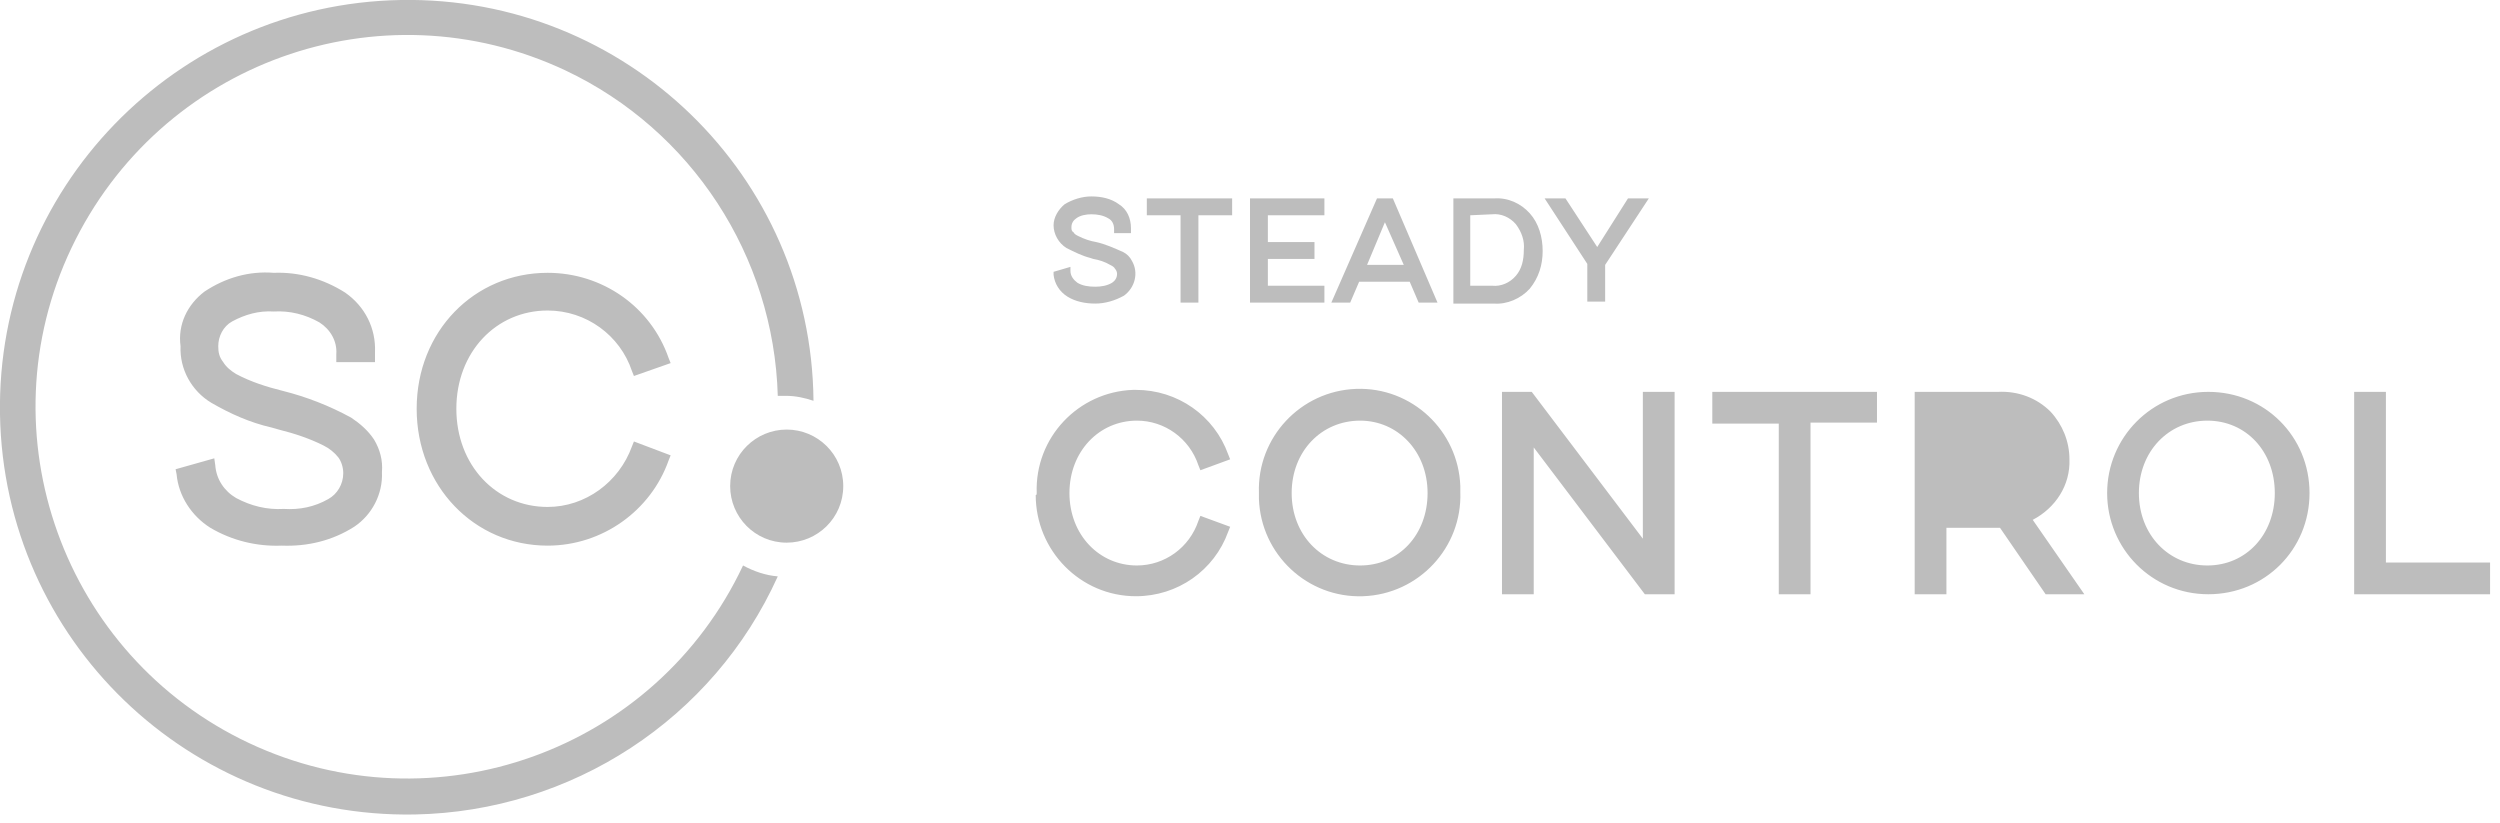
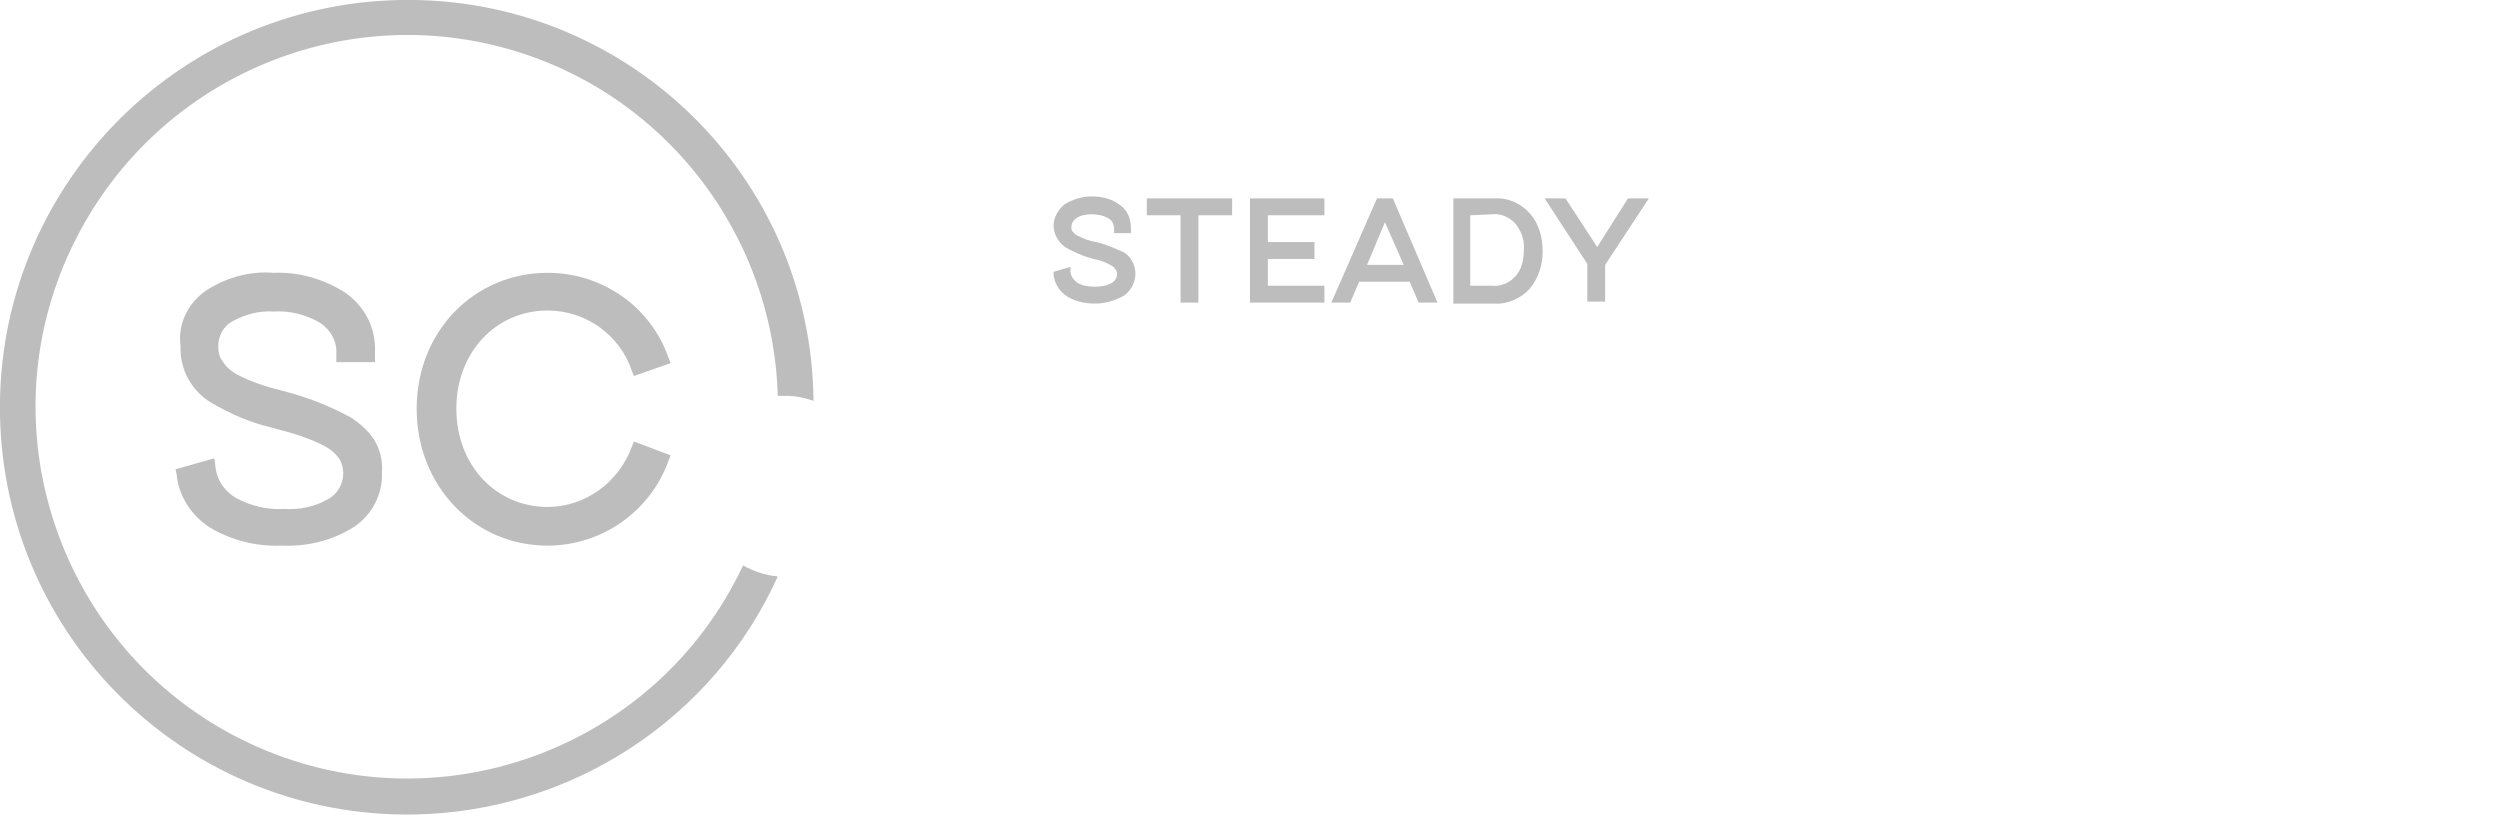
<svg xmlns="http://www.w3.org/2000/svg" id="Слой_1" x="0px" y="0px" viewBox="0 0 252 83" style="enable-background:new 0 0 252 83;" xml:space="preserve">
  <style type="text/css"> .st0{fill:#BDBDBD;} </style>
  <path class="st0" d="M74.9,57c-8.8,18.7-31.1,26.7-49.8,17.9S-1.7,43.7,7.2,25S38.3-1.7,57,7.1c12.7,6,21,18.7,21.4,32.8 c0.3,0,0.5,0,0.8,0c1,0,1.9,0.2,2.8,0.5C81.8,17.7,63.1-0.4,40.4,0S-0.4,19.1,0,41.8s19.1,40.7,41.8,40.3c15.8-0.3,30.1-9.6,36.6-24 C77.2,58,76,57.6,74.9,57z" />
-   <path class="st0" d="M85,49c0,3.2-2.6,5.7-5.7,5.7c-3.2,0-5.7-2.6-5.7-5.7c0-3.2,2.6-5.7,5.7-5.7S85,45.8,85,49z" />
  <path class="st0" d="M20.6,29.4c2.1-1.4,4.5-2.1,7-1.9c2.5-0.1,5,0.6,7.2,2c2,1.4,3.1,3.6,3,6v1h-3.9v-0.8c0.1-1.3-0.6-2.5-1.7-3.2 c-1.4-0.8-3-1.2-4.6-1.1c-1.5-0.1-2.9,0.3-4.2,1c-0.9,0.5-1.4,1.5-1.4,2.5c0,0.6,0.1,1.1,0.5,1.6c0.3,0.5,0.8,0.9,1.3,1.2 c1.5,0.8,3.1,1.3,4.7,1.7c2.4,0.6,4.7,1.5,6.9,2.7c0.9,0.6,1.7,1.3,2.3,2.2c0.6,1,0.9,2.1,0.8,3.3c0.1,2.2-1,4.3-2.8,5.5 c-2.2,1.4-4.7,2-7.3,1.9c-2.5,0.1-5-0.5-7.2-1.8C19.3,52,18,50,17.8,47.8l-0.1-0.5l3.9-1.1l0.1,0.7c0.1,1.4,0.9,2.6,2.1,3.3 c1.5,0.8,3.1,1.2,4.8,1.1c1.6,0.1,3.1-0.2,4.5-1c0.9-0.5,1.5-1.5,1.5-2.6c0-0.6-0.2-1.2-0.5-1.6c-0.4-0.5-0.9-0.9-1.5-1.2 c-1.4-0.7-2.9-1.2-4.5-1.6l-0.7-0.2c-2.2-0.5-4.2-1.4-6.1-2.5c-2-1.2-3.2-3.4-3.1-5.7C17.9,32.7,18.9,30.7,20.6,29.4z M42,41.2 c0-7.8,5.8-13.7,13.2-13.7c5.5,0,10.4,3.4,12.2,8.6l0.2,0.5l-3.7,1.3l-0.2-0.5c-1.2-3.6-4.6-6.1-8.5-6.1c-5.2,0-9.2,4.2-9.2,9.9 s4,9.9,9.2,9.9c3.8,0,7.2-2.5,8.5-6.1l0.2-0.5l3.7,1.4l-0.2,0.5c-1.8,5.1-6.7,8.6-12.2,8.6C47.8,55,42,49,42,41.2z" />
  <path class="st0" d="M107.3,20.6c0.8-0.5,1.8-0.8,2.7-0.8c1,0,2,0.2,2.8,0.8c0.8,0.5,1.2,1.4,1.2,2.4v0.5h-1.7v-0.4 c0-0.5-0.2-0.9-0.6-1.1c-0.5-0.3-1.1-0.4-1.7-0.4c-0.5,0-1.1,0.1-1.5,0.4c-0.3,0.2-0.5,0.5-0.5,0.9c0,0.2,0,0.4,0.2,0.5 c0.1,0.2,0.3,0.3,0.5,0.4c0.6,0.3,1.2,0.5,1.8,0.6c0.9,0.2,1.8,0.6,2.7,1c0.4,0.2,0.7,0.5,0.9,0.9c0.7,1.2,0.3,2.7-0.8,3.5 c-0.9,0.5-1.9,0.8-2.9,0.8s-2-0.2-2.8-0.7s-1.3-1.3-1.4-2.2v-0.3l1.7-0.5v0.4c0,0.5,0.3,0.9,0.7,1.2c0.5,0.3,1.1,0.4,1.8,0.4 c0.6,0,1.2-0.1,1.7-0.4c0.3-0.2,0.5-0.5,0.5-0.9c0-0.2-0.1-0.4-0.2-0.5c-0.1-0.2-0.3-0.3-0.5-0.4c-0.5-0.3-1.1-0.5-1.7-0.6l-0.3-0.1 c-0.8-0.2-1.6-0.6-2.4-1c-0.8-0.5-1.3-1.4-1.3-2.3C106.2,21.9,106.7,21.1,107.3,20.6z M115.6,20h8.6v1.7h-3.4v8.8H119v-8.8h-3.4V20z M126,20h7.5v1.7h-5.7v2.7h4.7v1.7h-4.7v2.7h5.7v1.7H126V20z M138.8,20h1.6l4.5,10.5H143l-0.9-2.1H137l-0.9,2.1h-1.9L138.8,20z M146.5,20h4.1c1.4-0.1,2.7,0.5,3.6,1.5c0.9,1,1.3,2.4,1.3,3.8s-0.4,2.7-1.3,3.8c-0.9,1-2.3,1.6-3.6,1.5h-4.1V20z M155.7,20h2.1 l3.2,4.9l3.1-4.9h2.1l-4.4,6.7v3.7H160v-3.8L155.7,20z M148.2,21.7v7.1h2.2c0.9,0.1,1.8-0.3,2.4-1c0.6-0.7,0.8-1.6,0.8-2.6 c0.1-0.9-0.2-1.8-0.8-2.6c-0.6-0.7-1.5-1.1-2.4-1L148.2,21.7z M139.6,22.4l-1.8,4.3h3.7L139.6,22.4z" />
-   <path class="st0" d="M104.5,49.7c-0.2-5.6,4.2-10.2,9.7-10.4c0.1,0,0.2,0,0.3,0c4.2,0,7.9,2.6,9.3,6.5l0.2,0.5l-3,1.1l-0.2-0.5 c-0.9-2.7-3.4-4.5-6.2-4.5c-3.8,0-6.8,3.1-6.8,7.3s3,7.3,6.8,7.3c2.8,0,5.3-1.8,6.2-4.5L121,52l3,1.1l-0.2,0.5 c-1.4,3.9-5.1,6.5-9.3,6.5c-5.6,0-10.1-4.6-10.1-10.2C104.5,49.9,104.5,49.8,104.5,49.7z M126.9,49.7c-0.2-5.6,4.2-10.3,9.8-10.5 c5.6-0.2,10.3,4.2,10.5,9.8c0,0.2,0,0.4,0,0.6c0.2,5.6-4.2,10.3-9.8,10.5s-10.3-4.2-10.5-9.8C126.9,50.1,126.9,49.9,126.9,49.7z M212.4,49.7c0-5.6,4.5-10.2,10.2-10.2s10.2,4.5,10.2,10.2s-4.5,10.2-10.2,10.2S212.4,55.3,212.4,49.7z M151.4,39.5h3l11.2,14.8 V39.5h3.2v20.4h-3l-11.2-14.8v14.8h-3.2V39.5z M172.6,39.5h16.6v3.1h-6.7v17.3h-3.2V42.7h-6.7L172.6,39.5L172.6,39.5z M192.9,39.5 h8.5c2-0.1,3.9,0.6,5.3,2c1.2,1.3,1.9,3,1.9,4.8c0.1,2.6-1.4,4.9-3.7,6.1l5.2,7.5h-3.9l-4.6-6.7h-5.4v6.7H193V39.5H192.9z M237.3,39.5h3.2v17.2H251v3.2h-13.7V39.5z M137.1,42.4c-3.9,0-6.9,3.1-6.9,7.3s3,7.3,6.9,7.3s6.8-3.1,6.8-7.3 S140.9,42.4,137.1,42.4z M222.5,42.4c-3.9,0-6.9,3.1-6.9,7.3s3,7.3,6.9,7.3s6.8-3.1,6.8-7.3S226.4,42.4,222.5,42.4z M196.1,42.7h4.9 c1.2-0.1,2.4,0.3,3.3,1.1c1.4,1.5,1.4,3.7,0,5.2c-0.9,0.8-2.1,1.2-3.3,1.1h-4.9V42.7z" />
</svg>